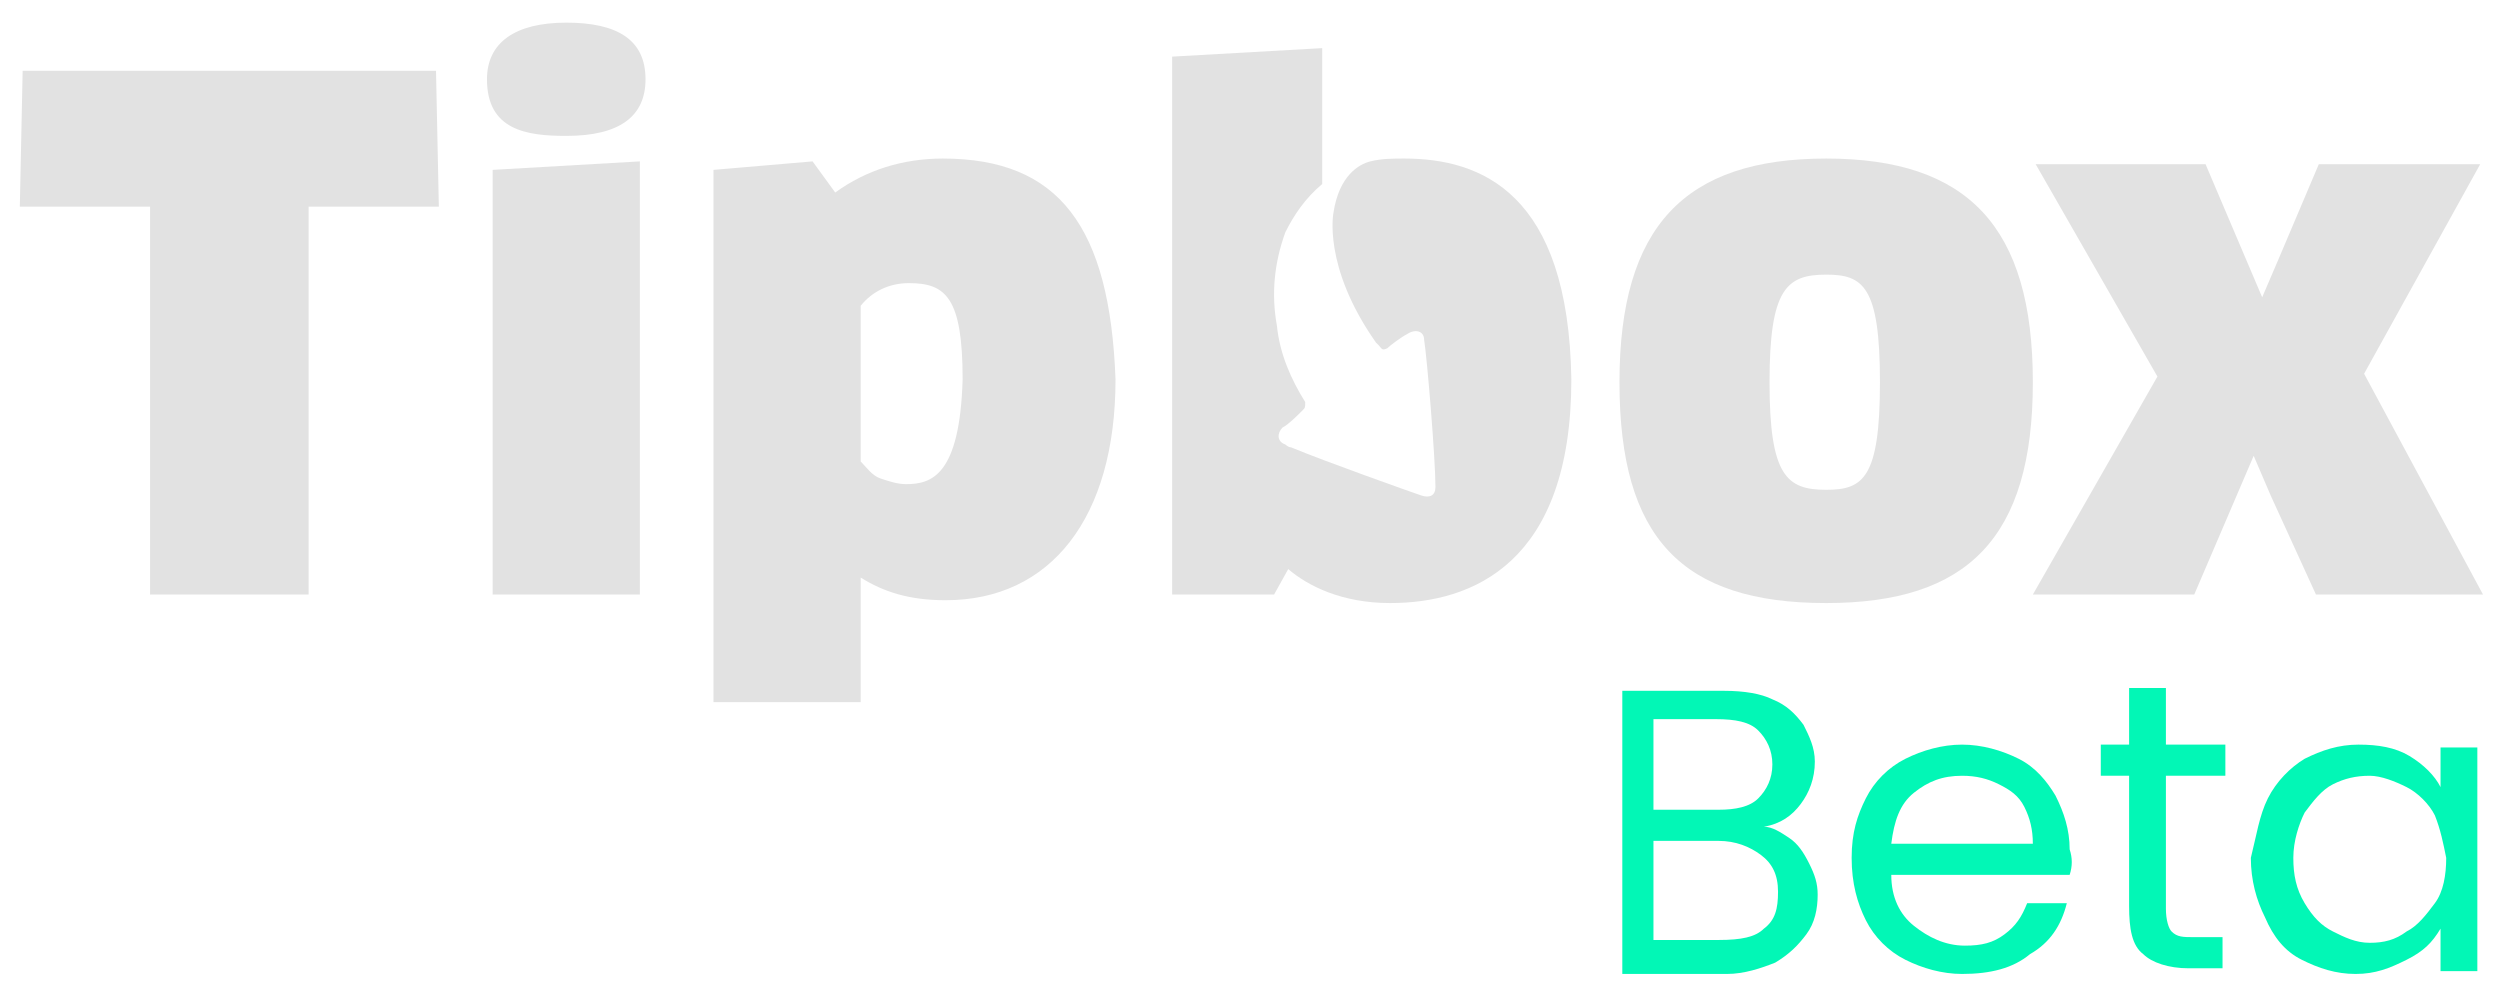
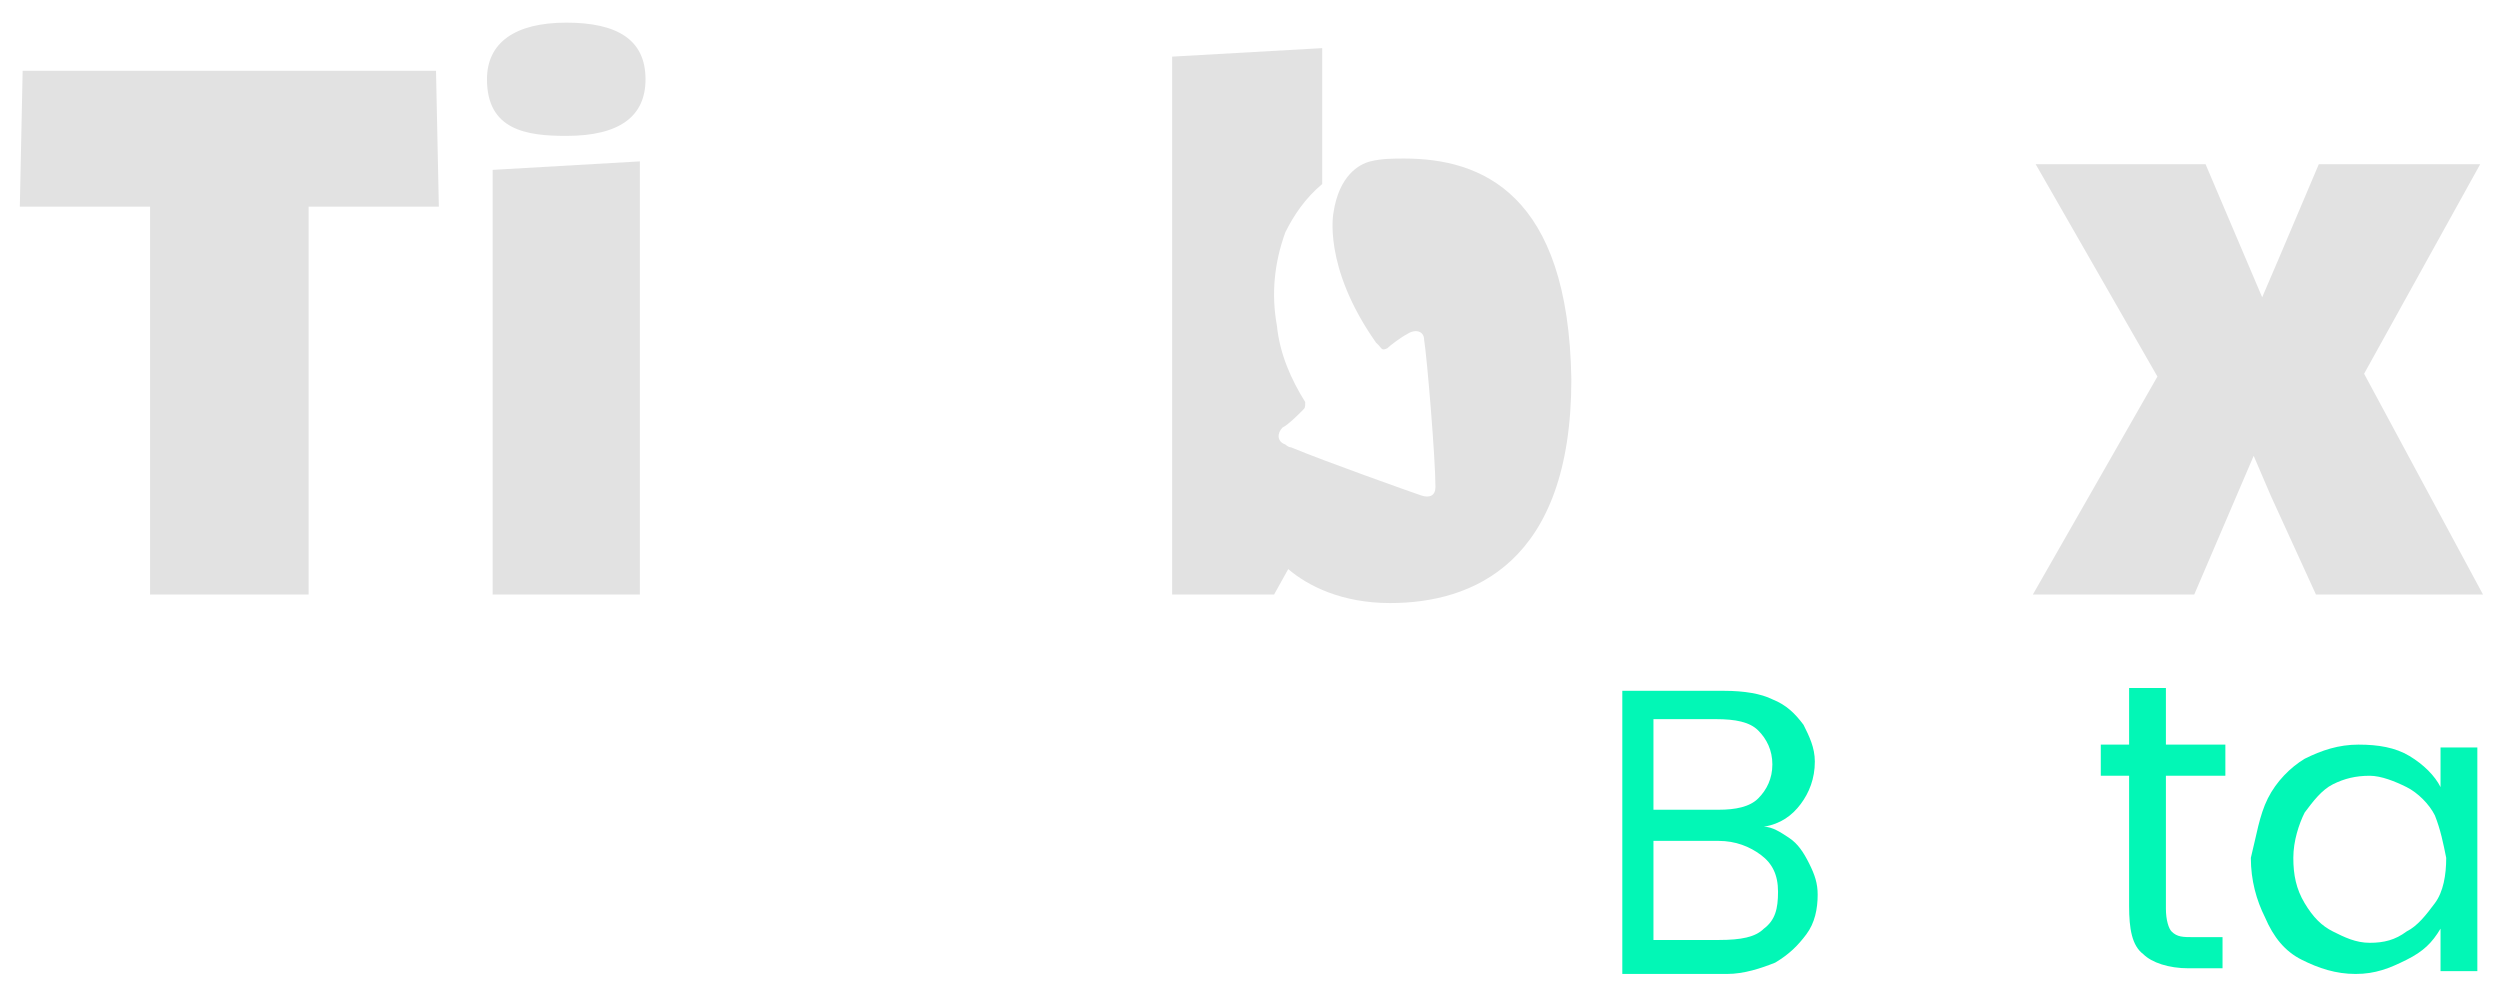
<svg xmlns="http://www.w3.org/2000/svg" version="1.1" id="Layer_1" x="0px" y="0px" viewBox="0 0 88.3 35.4" style="enable-background:new 0 0 88.3 35.4;" xml:space="preserve">
  <style type="text/css">
	.st0{fill:#E2E2E2;}
	.st1{fill:#02F7B6;}
</style>
  <g>
-     <path class="st0" d="M64.5,5.6c-5,0-7.3,2.4-7.3,7.9c0,5.5,2.2,7.8,7.3,7.8c5,0,7.3-2.3,7.3-7.8S69.5,5.6,64.5,5.6L64.5,5.6z    M64.5,17.3c-1.4,0-2-0.5-2-3.8c0-3.3,0.6-3.8,2-3.8c1.3,0,1.9,0.4,1.9,3.8C66.4,16.9,65.8,17.3,64.5,17.3z" />
    <path class="st0" d="M83.5,13.2l4.1-7.4h-5.7l-1.4,3.3l-0.6,1.4l-2-4.7h-6l4.3,7.5L71.8,21h5.7l1.5-3.5l0.6-1.4l0.6,1.4l1.6,3.5   h5.9L83.5,13.2z" />
    <path class="st0" d="M49.6,5.6c-0.4,0-0.8,0-1.2,0.1c-0.4,0.1-1.1,0.5-1.3,1.8c0,0-0.4,1.9,1.5,4.6l0.1,0.1   c0.1,0.1,0.1,0.2,0.3,0.1c0.1-0.1,0.5-0.4,0.7-0.5c0.3-0.2,0.6-0.1,0.6,0.2c0.1,0.6,0.4,4.2,0.4,5.2c0,0.3-0.2,0.4-0.5,0.3   c-0.3-0.1-3.4-1.2-4.6-1.7c-0.1,0-0.2-0.1-0.2-0.1c-0.3-0.1-0.3-0.4-0.1-0.6c0.2-0.1,0.5-0.4,0.7-0.6c0.1-0.1,0.1-0.1,0.1-0.3   c-0.5-0.8-0.9-1.7-1-2.7c-0.2-1.1-0.1-2.2,0.3-3.3c0.3-0.6,0.7-1.2,1.3-1.7l0-1.6V1.7L41.4,2v19H45l0.5-0.9   c0.7,0.6,1.9,1.2,3.6,1.2c2.9,0,6.4-1.4,6.4-7.9C55.4,6.8,52.3,5.6,49.6,5.6L49.6,5.6z" />
-     <path class="st0" d="M33.3,5.6c-1.4,0-2.7,0.4-3.8,1.2l-0.8-1.1L25.2,6v18.8h5.2V22l0-1.6c0.8,0.5,1.7,0.8,3,0.8c3.7,0,6-2.9,6-7.8   C39.2,8,37.4,5.6,33.3,5.6z M32,17.1c-0.3,0-0.6-0.1-0.9-0.2c-0.3-0.1-0.5-0.4-0.7-0.6v-5.5c0.4-0.5,1-0.8,1.7-0.8   c1.3,0,1.9,0.5,1.9,3.4C33.9,16.8,32.9,17.1,32,17.1z" />
-     <path class="st0" d="M17.4,21h5.2V5.7L17.4,6V21z" />
+     <path class="st0" d="M17.4,21h5.2V5.7L17.4,6V21" />
    <path class="st0" d="M20,0.8c-1.8,0-2.8,0.7-2.8,2c0,1.8,1.4,2,2.8,2c1.9,0,2.8-0.7,2.8-2C22.8,1.4,21.8,0.8,20,0.8z" />
    <path class="st0" d="M0.8,2.5L0.7,7.3h4.6V21h5.6V7.3h4.6l-0.1-4.8L0.8,2.5L0.8,2.5z" />
    <g>
      <path class="st1" d="M63.2,29.6c0.3,0.2,0.5,0.5,0.7,0.9s0.3,0.7,0.3,1.1c0,0.5-0.1,1-0.4,1.4c-0.3,0.4-0.6,0.7-1.1,1    c-0.5,0.2-1.1,0.4-1.7,0.4h-3.7v-10h3.6c0.7,0,1.3,0.1,1.7,0.3c0.5,0.2,0.8,0.5,1.1,0.9c0.2,0.4,0.4,0.8,0.4,1.3    c0,0.6-0.2,1.1-0.5,1.5c-0.3,0.4-0.7,0.7-1.3,0.8C62.6,29.2,62.9,29.4,63.2,29.6z M58.5,28.6h2.2c0.6,0,1.1-0.1,1.4-0.4    c0.3-0.3,0.5-0.7,0.5-1.2c0-0.5-0.2-0.9-0.5-1.2c-0.3-0.3-0.8-0.4-1.5-0.4h-2.2V28.6z M62.3,32.8c0.4-0.3,0.5-0.7,0.5-1.3    c0-0.6-0.2-1-0.6-1.3c-0.4-0.3-0.9-0.5-1.5-0.5h-2.3v3.5h2.3C61.5,33.2,62,33.1,62.3,32.8z" />
-       <path class="st1" d="M73.1,30.9h-6.3c0,0.8,0.3,1.4,0.8,1.8c0.5,0.4,1.1,0.7,1.8,0.7c0.6,0,1-0.1,1.4-0.4c0.4-0.3,0.6-0.6,0.8-1.1    H73c-0.2,0.8-0.6,1.4-1.3,1.8c-0.6,0.5-1.4,0.7-2.4,0.7c-0.7,0-1.4-0.2-2-0.5c-0.6-0.3-1.1-0.8-1.4-1.4c-0.3-0.6-0.5-1.3-0.5-2.2    s0.2-1.5,0.5-2.1c0.3-0.6,0.8-1.1,1.4-1.4c0.6-0.3,1.3-0.5,2-0.5c0.7,0,1.4,0.2,2,0.5c0.6,0.3,1,0.8,1.3,1.3    c0.3,0.6,0.5,1.2,0.5,1.9C73.2,30.3,73.2,30.6,73.1,30.9z M71.5,28.5c-0.2-0.4-0.5-0.6-0.9-0.8c-0.4-0.2-0.8-0.3-1.3-0.3    c-0.7,0-1.2,0.2-1.7,0.6c-0.5,0.4-0.7,1-0.8,1.8h5C71.8,29.3,71.7,28.9,71.5,28.5z" />
      <path class="st1" d="M76.5,27.5v4.6c0,0.4,0.1,0.7,0.2,0.8c0.2,0.2,0.4,0.2,0.8,0.2h1v1.1h-1.2c-0.7,0-1.3-0.2-1.6-0.5    c-0.4-0.3-0.5-0.9-0.5-1.7v-4.6h-1v-1.1h1v-2h1.3v2h2.1v1.1H76.5z" />
      <path class="st1" d="M80.1,28.2c0.3-0.6,0.8-1.1,1.3-1.4c0.6-0.3,1.2-0.5,1.9-0.5c0.7,0,1.3,0.1,1.8,0.4c0.5,0.3,0.9,0.7,1.1,1.1    v-1.4h1.3v7.9h-1.3v-1.5c-0.3,0.5-0.6,0.8-1.2,1.1s-1.1,0.5-1.8,0.5c-0.7,0-1.3-0.2-1.9-0.5c-0.6-0.3-1-0.8-1.3-1.5    c-0.3-0.6-0.5-1.3-0.5-2.1C79.7,29.5,79.8,28.8,80.1,28.2z M86,28.8c-0.2-0.4-0.6-0.8-1-1c-0.4-0.2-0.9-0.4-1.3-0.4    c-0.5,0-0.9,0.1-1.3,0.3c-0.4,0.2-0.7,0.6-1,1c-0.2,0.4-0.4,1-0.4,1.6c0,0.6,0.1,1.1,0.4,1.6s0.6,0.8,1,1c0.4,0.2,0.8,0.4,1.3,0.4    c0.5,0,0.9-0.1,1.3-0.4c0.4-0.2,0.7-0.6,1-1s0.4-1,0.4-1.6C86.3,29.8,86.2,29.3,86,28.8z" />
    </g>
  </g>
</svg>